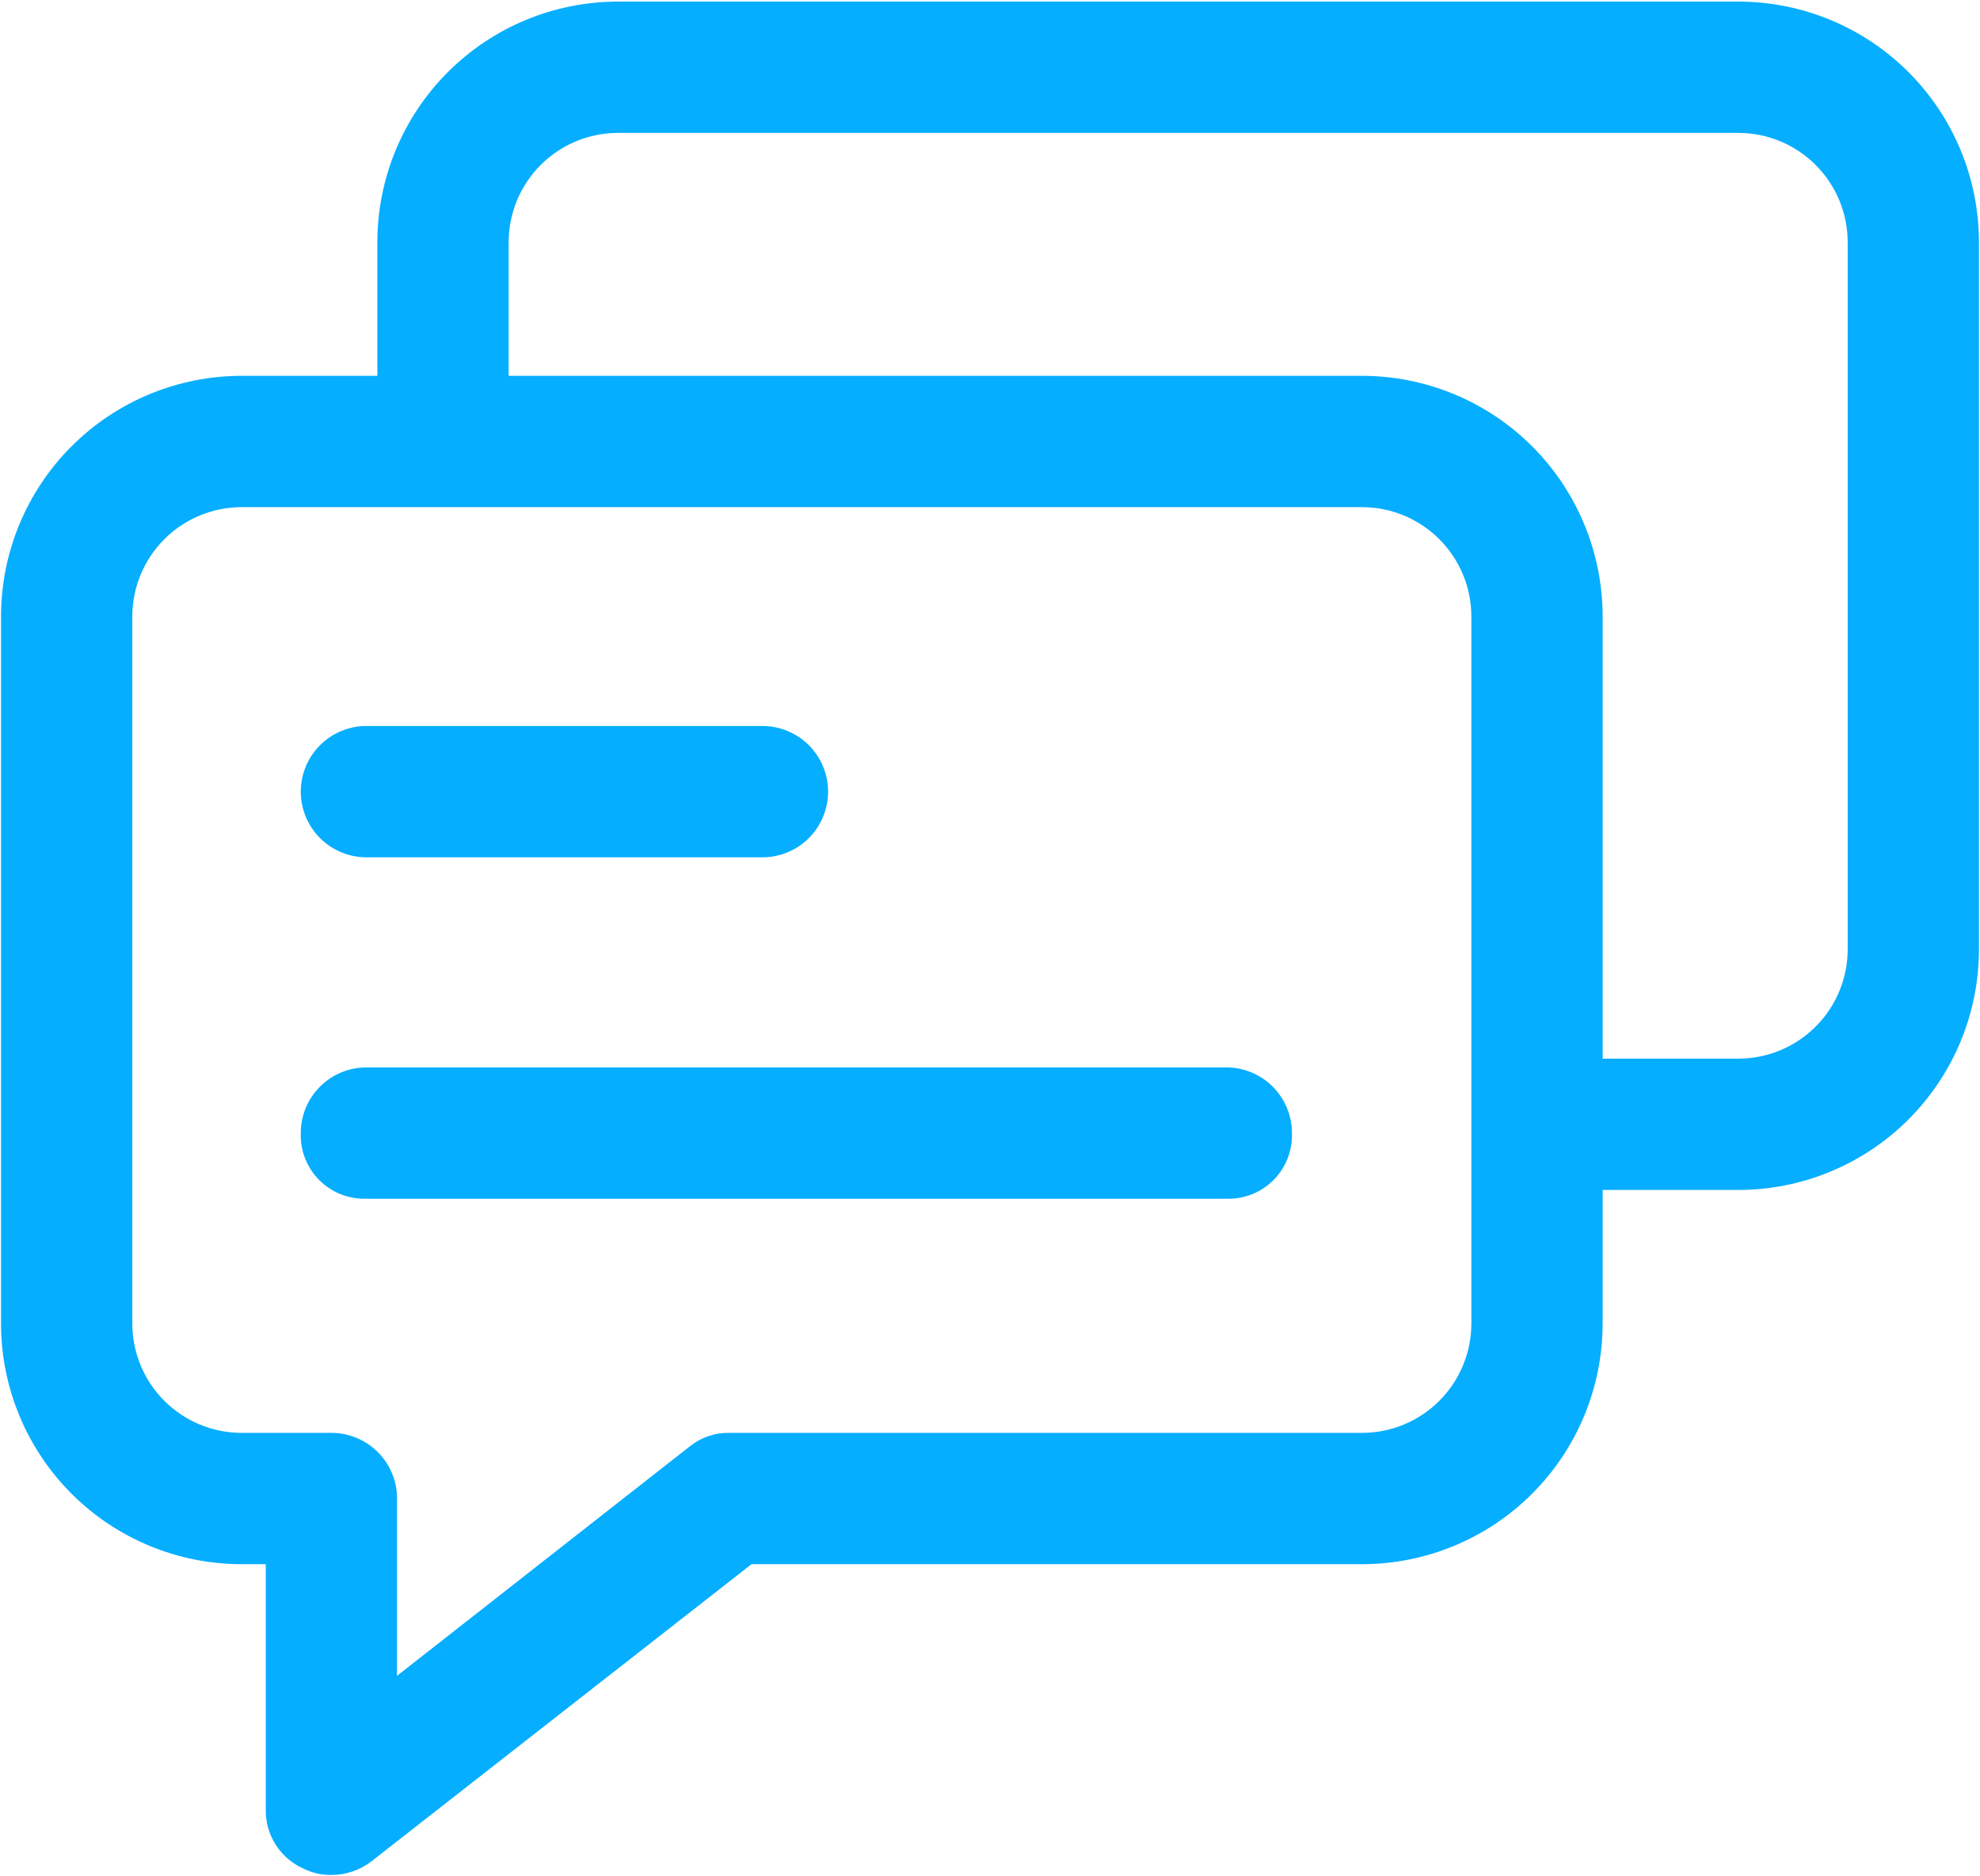
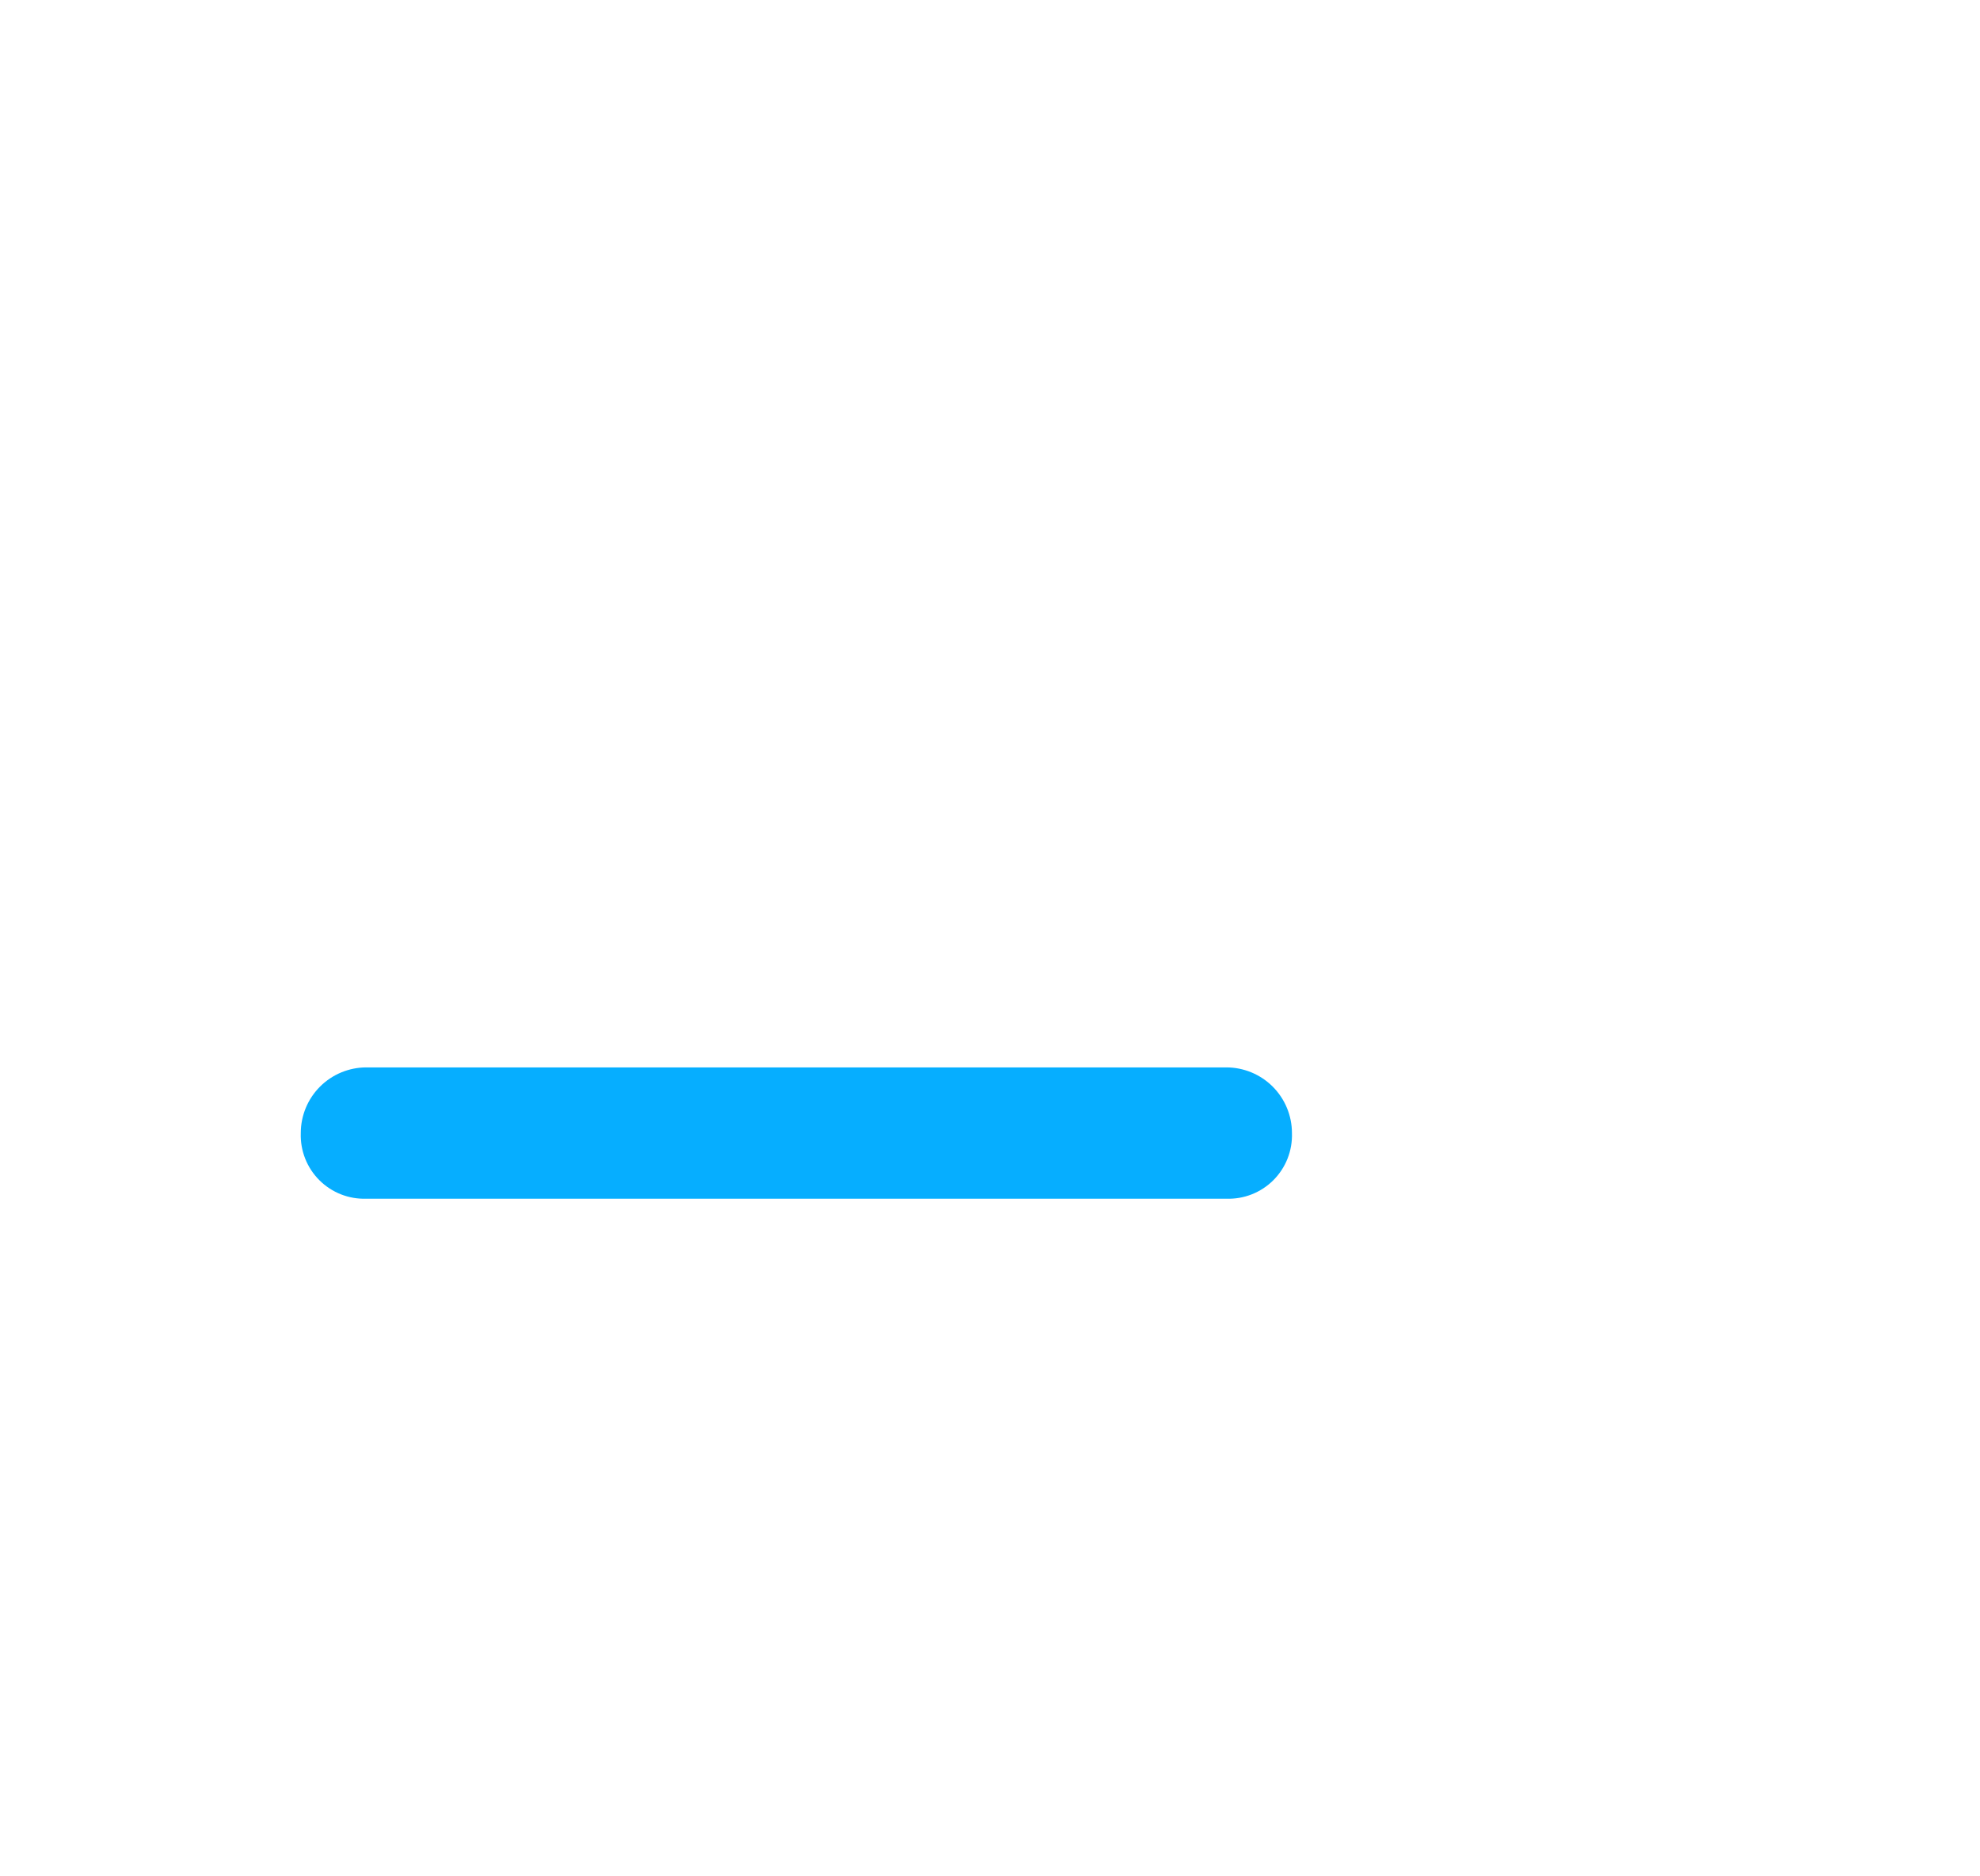
<svg xmlns="http://www.w3.org/2000/svg" width="495" height="469" viewBox="0 0 495 469" fill="none">
-   <path d="M434.574 0.398H154.51C138.552 0.398 123.247 6.74 111.963 18.028C100.679 29.317 94.34 44.627 94.34 60.59V93.97H60.426C44.468 93.97 29.163 100.311 17.879 111.599C6.595 122.888 0.256 138.198 0.256 154.162V330.907C0.256 346.871 6.595 362.181 17.879 373.469C29.163 384.758 44.468 391.099 60.426 391.099H66.443V452.386C66.379 455.488 67.226 458.541 68.879 461.167C70.531 463.793 72.918 465.877 75.742 467.16C77.945 468.272 80.385 468.836 82.853 468.802C86.403 468.802 89.858 467.65 92.699 465.518L187.877 391.099H340.49C356.448 391.099 371.752 384.758 383.036 373.469C394.321 362.181 400.66 346.871 400.66 330.907V297.528H434.574C450.532 297.528 465.836 291.186 477.12 279.898C488.405 268.61 494.744 253.3 494.744 237.336V60.59C494.744 44.627 488.405 29.317 477.12 18.028C465.836 6.74 450.532 0.398 434.574 0.398ZM367.84 330.907C367.84 338.164 364.958 345.123 359.829 350.254C354.7 355.385 347.744 358.267 340.49 358.267H182.407C178.843 358.182 175.361 359.343 172.561 361.55L99.263 419.006V374.683C99.263 370.329 97.534 366.154 94.457 363.075C91.379 359.997 87.205 358.267 82.853 358.267H60.426C53.172 358.267 46.216 355.385 41.087 350.254C35.957 345.123 33.076 338.164 33.076 330.907V154.162C33.076 146.905 35.957 139.946 41.087 134.815C46.216 129.684 53.172 126.802 60.426 126.802H340.49C347.744 126.802 354.7 129.684 359.829 134.815C364.958 139.946 367.84 146.905 367.84 154.162V330.907ZM461.924 237.336C461.924 244.592 459.042 251.551 453.913 256.682C448.784 261.813 441.828 264.696 434.574 264.696H400.66V154.162C400.66 138.198 394.321 122.888 383.036 111.599C371.752 100.311 356.448 93.97 340.49 93.97H127.16V60.59C127.16 53.334 130.041 46.375 135.171 41.244C140.3 36.113 147.256 33.23 154.51 33.23H434.574C441.828 33.23 448.784 36.113 453.913 41.244C459.042 46.375 461.924 53.334 461.924 60.59V237.336Z" fill="#06AEFF" />
-   <path d="M91.605 214.354H190.612C194.964 214.354 199.138 212.624 202.216 209.546C205.293 206.467 207.022 202.291 207.022 197.938C207.022 193.584 205.293 189.408 202.216 186.33C199.138 183.251 194.964 181.522 190.612 181.522H91.605C87.253 181.522 83.079 183.251 80.001 186.33C76.924 189.408 75.195 193.584 75.195 197.938C75.195 202.291 76.924 206.467 80.001 209.546C83.079 212.624 87.253 214.354 91.605 214.354Z" fill="#06AEFF" />
  <path d="M306.576 266.885H91.605C87.253 266.885 83.079 268.614 80.001 271.693C76.924 274.772 75.195 278.947 75.195 283.301C75.119 285.477 75.491 287.646 76.288 289.672C77.086 291.699 78.292 293.539 79.832 295.079C81.371 296.619 83.21 297.825 85.236 298.623C87.261 299.421 89.43 299.793 91.605 299.717H306.576C308.752 299.793 310.92 299.421 312.945 298.623C314.971 297.825 316.81 296.619 318.35 295.079C319.889 293.539 321.095 291.699 321.893 289.672C322.69 287.646 323.062 285.477 322.986 283.301C322.986 278.947 321.257 274.772 318.18 271.693C315.102 268.614 310.928 266.885 306.576 266.885Z" fill="#06AEFF" />
</svg>